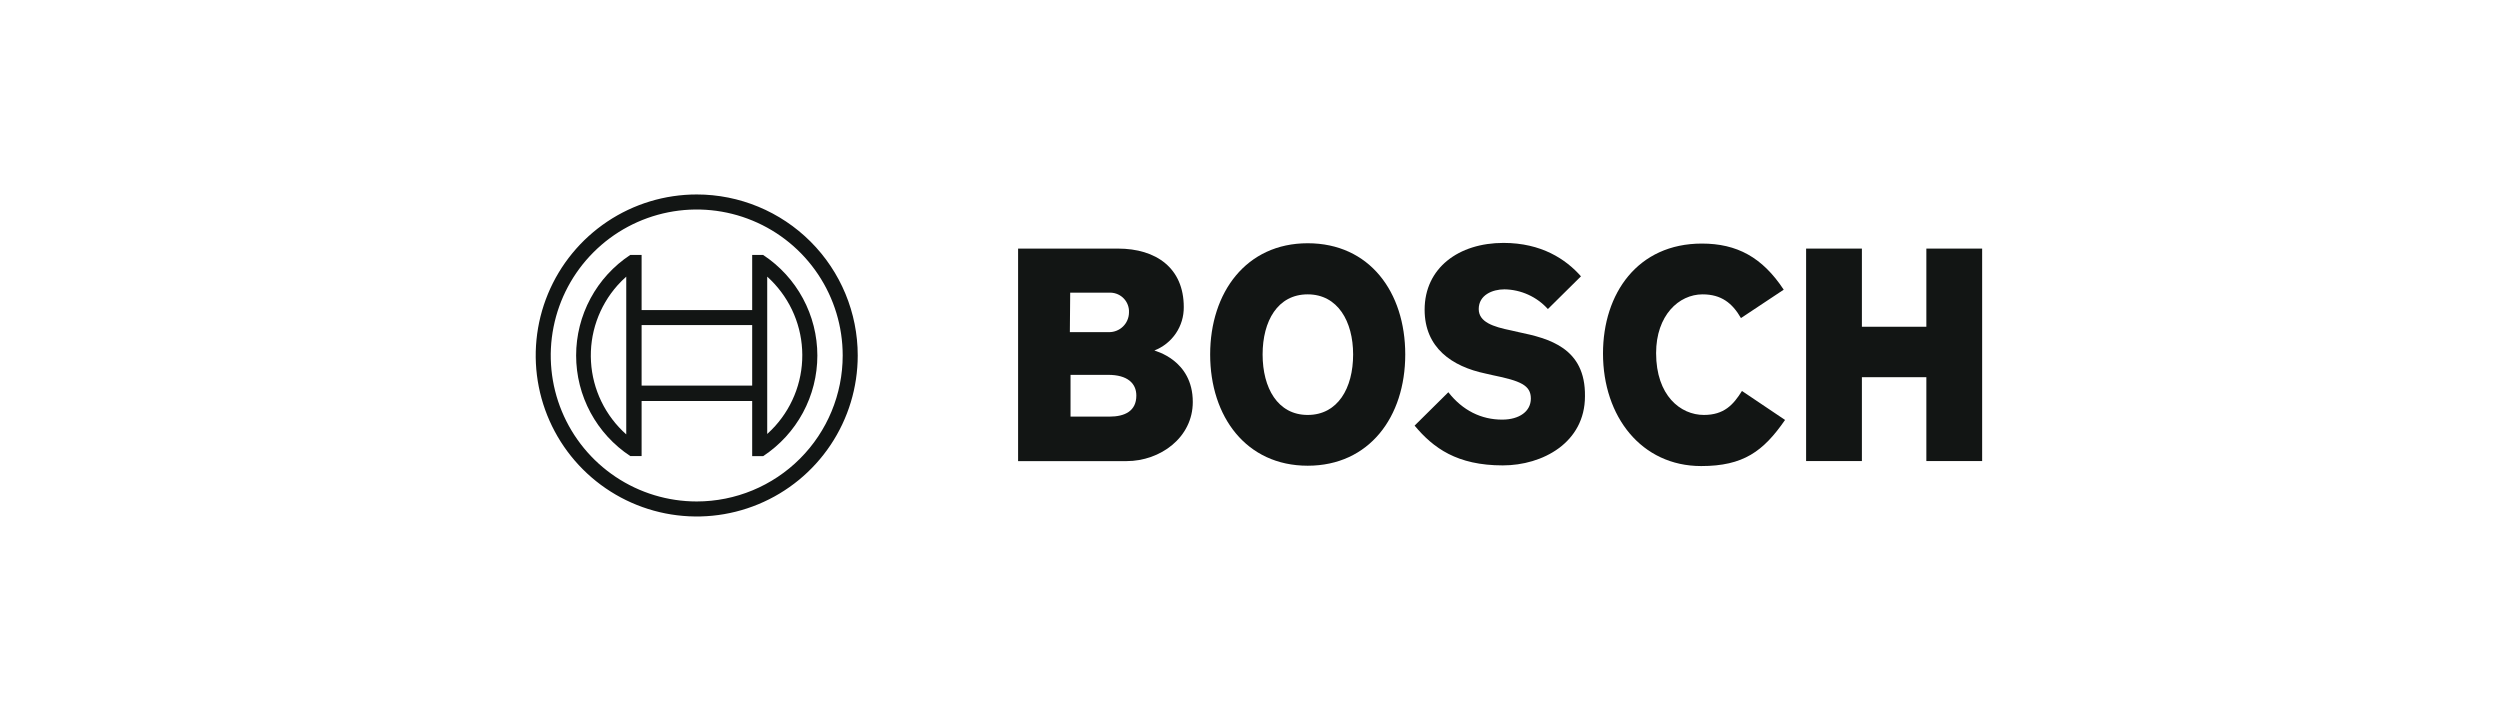
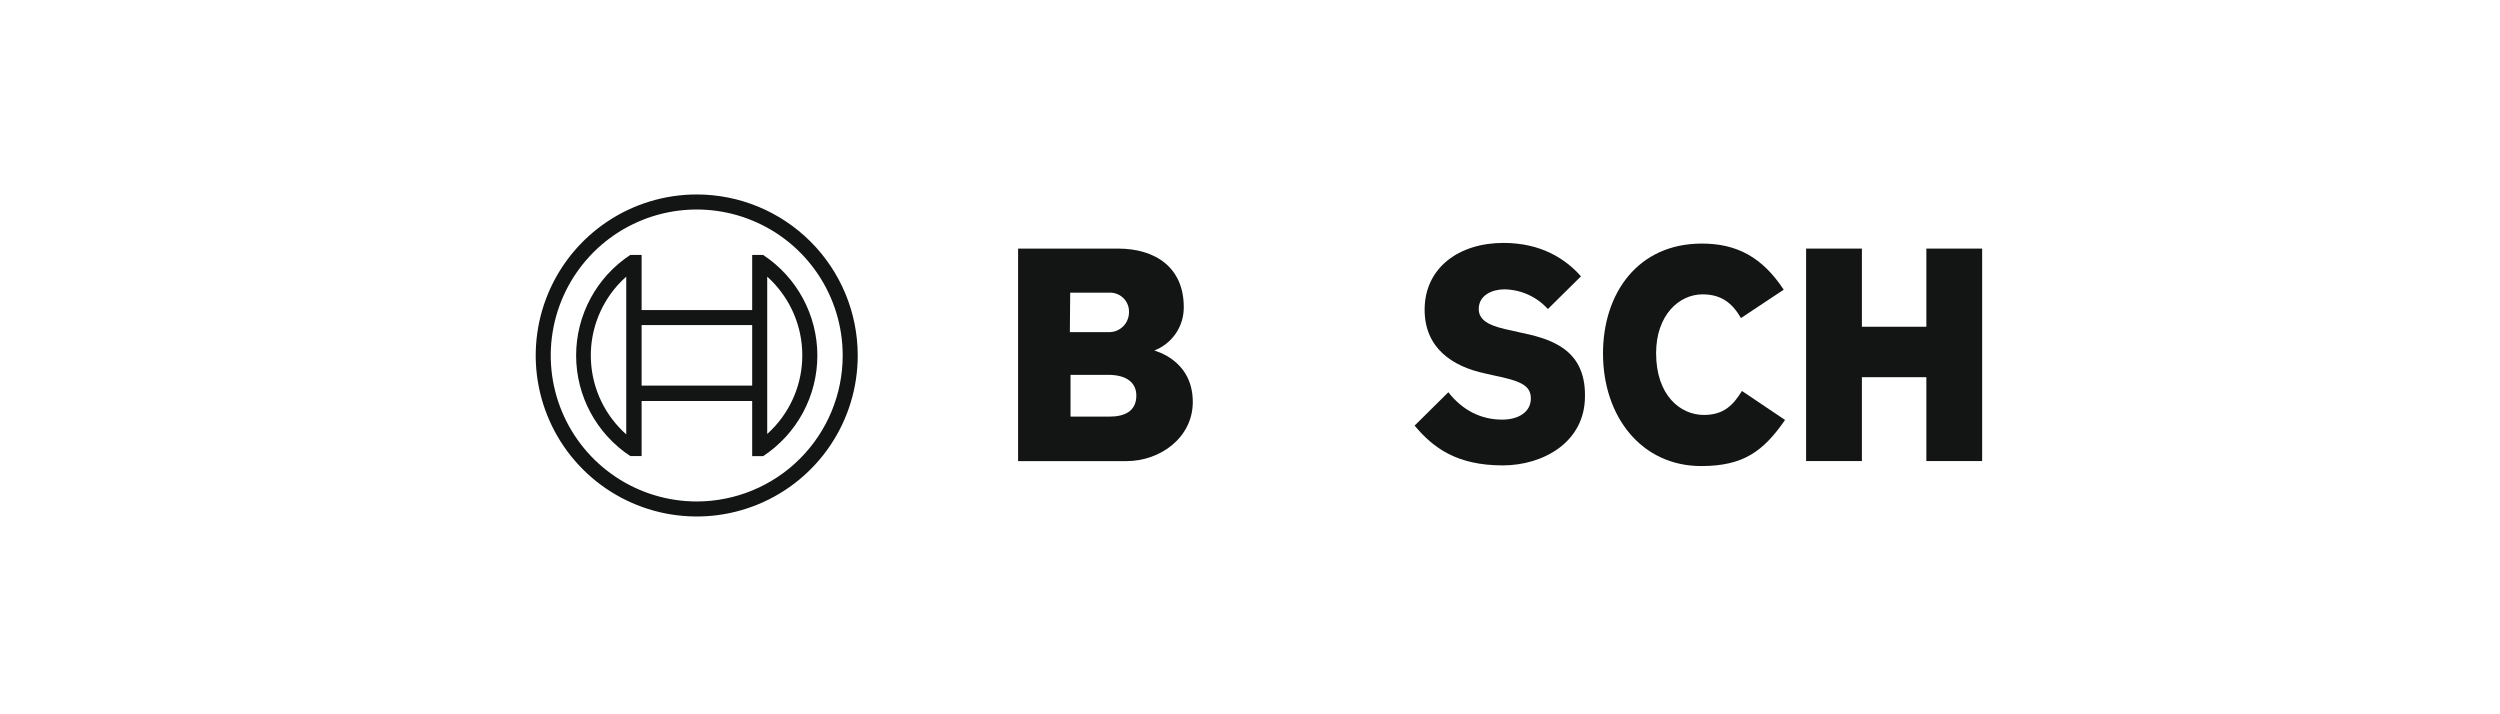
<svg xmlns="http://www.w3.org/2000/svg" width="140" height="40" viewBox="0 0 140 40" fill="none">
  <path fill-rule="evenodd" clip-rule="evenodd" d="M64.645 19.627C65.134 19.437 65.554 19.103 65.849 18.668C66.143 18.234 66.297 17.72 66.291 17.195C66.291 15.006 64.738 13.921 62.606 13.921H57.013V25.822H63.092C64.963 25.822 66.796 24.513 66.796 22.511C66.796 20.132 64.645 19.649 64.645 19.627ZM59.931 16.39H62.101C62.24 16.382 62.379 16.401 62.511 16.446C62.642 16.491 62.764 16.562 62.868 16.654C62.972 16.746 63.057 16.858 63.118 16.983C63.179 17.109 63.215 17.245 63.223 17.384C63.223 17.426 63.223 17.469 63.223 17.513C63.217 17.805 63.096 18.084 62.886 18.287C62.676 18.491 62.393 18.603 62.101 18.6H59.912L59.931 16.39ZM62.12 23.331H59.95V20.992H62.063C63.13 20.992 63.635 21.46 63.635 22.152C63.635 23.016 62.999 23.331 62.12 23.331Z" fill="#121514" />
-   <path fill-rule="evenodd" clip-rule="evenodd" d="M73.231 13.622C69.789 13.622 67.769 16.372 67.769 19.851C67.769 23.331 69.789 26.08 73.231 26.08C76.673 26.08 78.694 23.349 78.694 19.851C78.694 16.353 76.692 13.622 73.231 13.622ZM73.231 23.237C71.548 23.237 70.706 21.722 70.706 19.851C70.706 17.98 71.548 16.484 73.231 16.484C74.915 16.484 75.775 17.999 75.775 19.851C75.775 21.74 74.915 23.237 73.231 23.237Z" fill="#121514" />
  <path fill-rule="evenodd" clip-rule="evenodd" d="M85.035 18.598L84.624 18.504C83.614 18.298 82.809 18.036 82.809 17.307C82.809 16.521 83.576 16.203 84.25 16.203C84.709 16.21 85.162 16.312 85.581 16.502C85.999 16.691 86.374 16.965 86.681 17.307L88.534 15.474C87.692 14.52 86.326 13.603 84.194 13.603C81.687 13.603 79.779 15.006 79.779 17.344C79.779 19.477 81.313 20.524 83.183 20.917L83.595 21.011C85.148 21.329 85.728 21.572 85.728 22.32C85.728 23.031 85.091 23.499 84.119 23.499C82.959 23.499 81.911 22.994 81.107 21.965L79.218 23.835C80.265 25.089 81.593 26.062 84.156 26.062C86.382 26.062 88.758 24.79 88.758 22.189C88.795 19.477 86.738 18.953 85.035 18.598Z" fill="#121514" />
  <path fill-rule="evenodd" clip-rule="evenodd" d="M95.418 23.237C94.108 23.237 92.742 22.152 92.742 19.776C92.742 17.662 94.014 16.484 95.343 16.484C96.39 16.484 97.008 16.97 97.494 17.812L99.888 16.222C98.691 14.407 97.269 13.64 95.305 13.64C91.714 13.64 89.768 16.428 89.768 19.795C89.768 23.33 91.919 26.099 95.268 26.099C97.625 26.099 98.747 25.276 99.963 23.517L97.55 21.894C97.064 22.676 96.54 23.237 95.418 23.237Z" fill="#121514" />
  <path fill-rule="evenodd" clip-rule="evenodd" d="M107.876 13.921V18.298H104.266V13.921H101.142V25.819H104.266V21.123H107.876V25.819H111V13.921H107.876Z" fill="#121514" />
  <path d="M39.017 10.89C37.233 10.89 35.49 11.419 34.007 12.41C32.525 13.401 31.369 14.809 30.686 16.457C30.004 18.104 29.825 19.917 30.173 21.666C30.521 23.415 31.38 25.022 32.641 26.283C33.902 27.544 35.508 28.403 37.258 28.75C39.007 29.098 40.82 28.92 42.467 28.237C44.115 27.555 45.523 26.399 46.514 24.916C47.504 23.434 48.033 21.691 48.033 19.907C48.033 17.516 47.083 15.222 45.392 13.531C43.701 11.841 41.408 10.89 39.017 10.89ZM39.017 28.082C37.4 28.082 35.819 27.602 34.475 26.704C33.131 25.806 32.083 24.529 31.464 23.035C30.845 21.542 30.683 19.898 30.999 18.312C31.314 16.727 32.093 15.27 33.236 14.127C34.379 12.983 35.836 12.205 37.422 11.889C39.008 11.574 40.651 11.736 42.145 12.355C43.639 12.973 44.916 14.021 45.814 15.366C46.712 16.71 47.191 18.29 47.191 19.907C47.191 22.075 46.33 24.154 44.797 25.687C43.264 27.22 41.185 28.081 39.017 28.082Z" fill="#121514" />
  <path d="M42.739 14.277H42.122V17.363H35.93V14.277H35.294C34.362 14.891 33.598 15.727 33.069 16.71C32.54 17.693 32.263 18.791 32.263 19.907C32.263 21.023 32.54 22.122 33.069 23.105C33.598 24.087 34.362 24.923 35.294 25.538H35.93V22.455H42.122V25.542H42.739C43.671 24.927 44.436 24.091 44.965 23.109C45.495 22.126 45.772 21.027 45.772 19.911C45.772 18.795 45.495 17.696 44.965 16.713C44.436 15.73 43.671 14.895 42.739 14.28V14.277ZM35.07 24.326C34.489 23.81 34.017 23.186 33.678 22.487C33.339 21.789 33.141 21.031 33.096 20.256C33.05 19.481 33.157 18.705 33.411 17.972C33.666 17.239 34.062 16.563 34.578 15.982C34.732 15.81 34.896 15.646 35.07 15.492V24.326ZM42.122 21.595H35.93V18.205H42.122V21.595ZM42.964 24.307V22.436V17.363V15.492C43.542 16.012 44.013 16.641 44.349 17.342C44.685 18.044 44.879 18.805 44.92 19.582C44.962 20.358 44.85 21.136 44.591 21.869C44.332 22.602 43.931 23.278 43.411 23.856C43.269 24.013 43.12 24.162 42.964 24.303V24.307Z" fill="#121514" />
</svg>